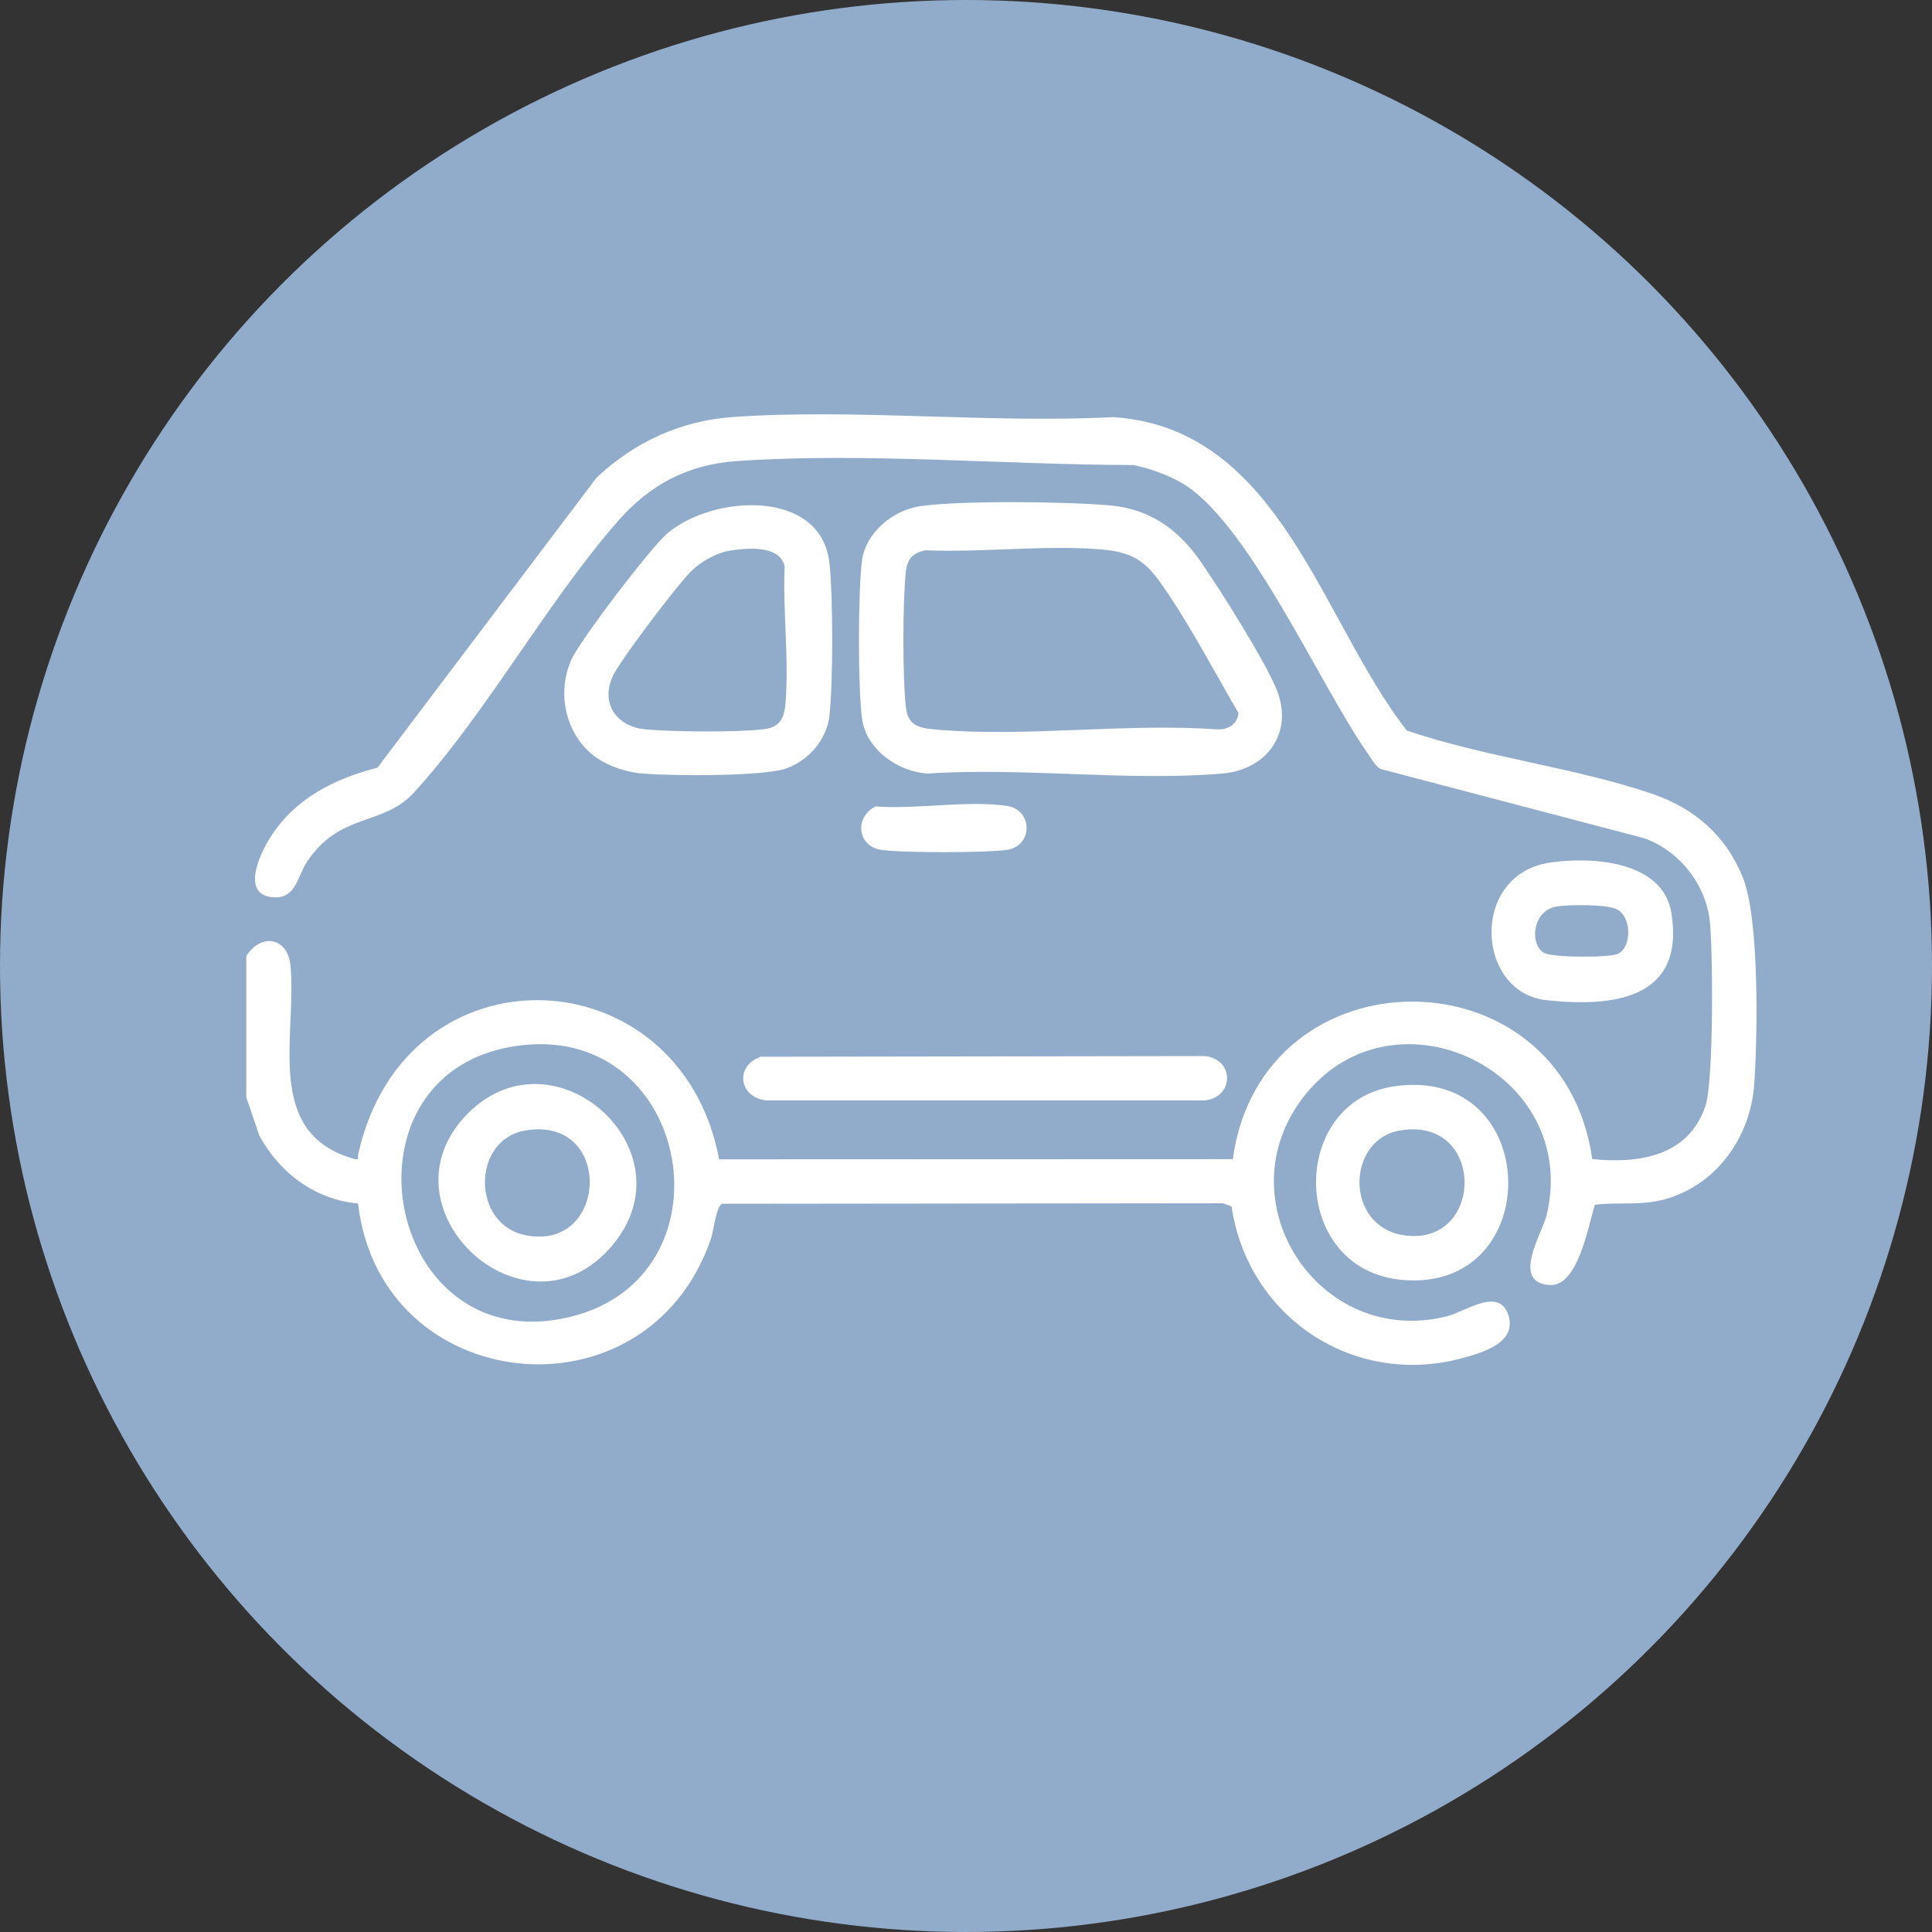
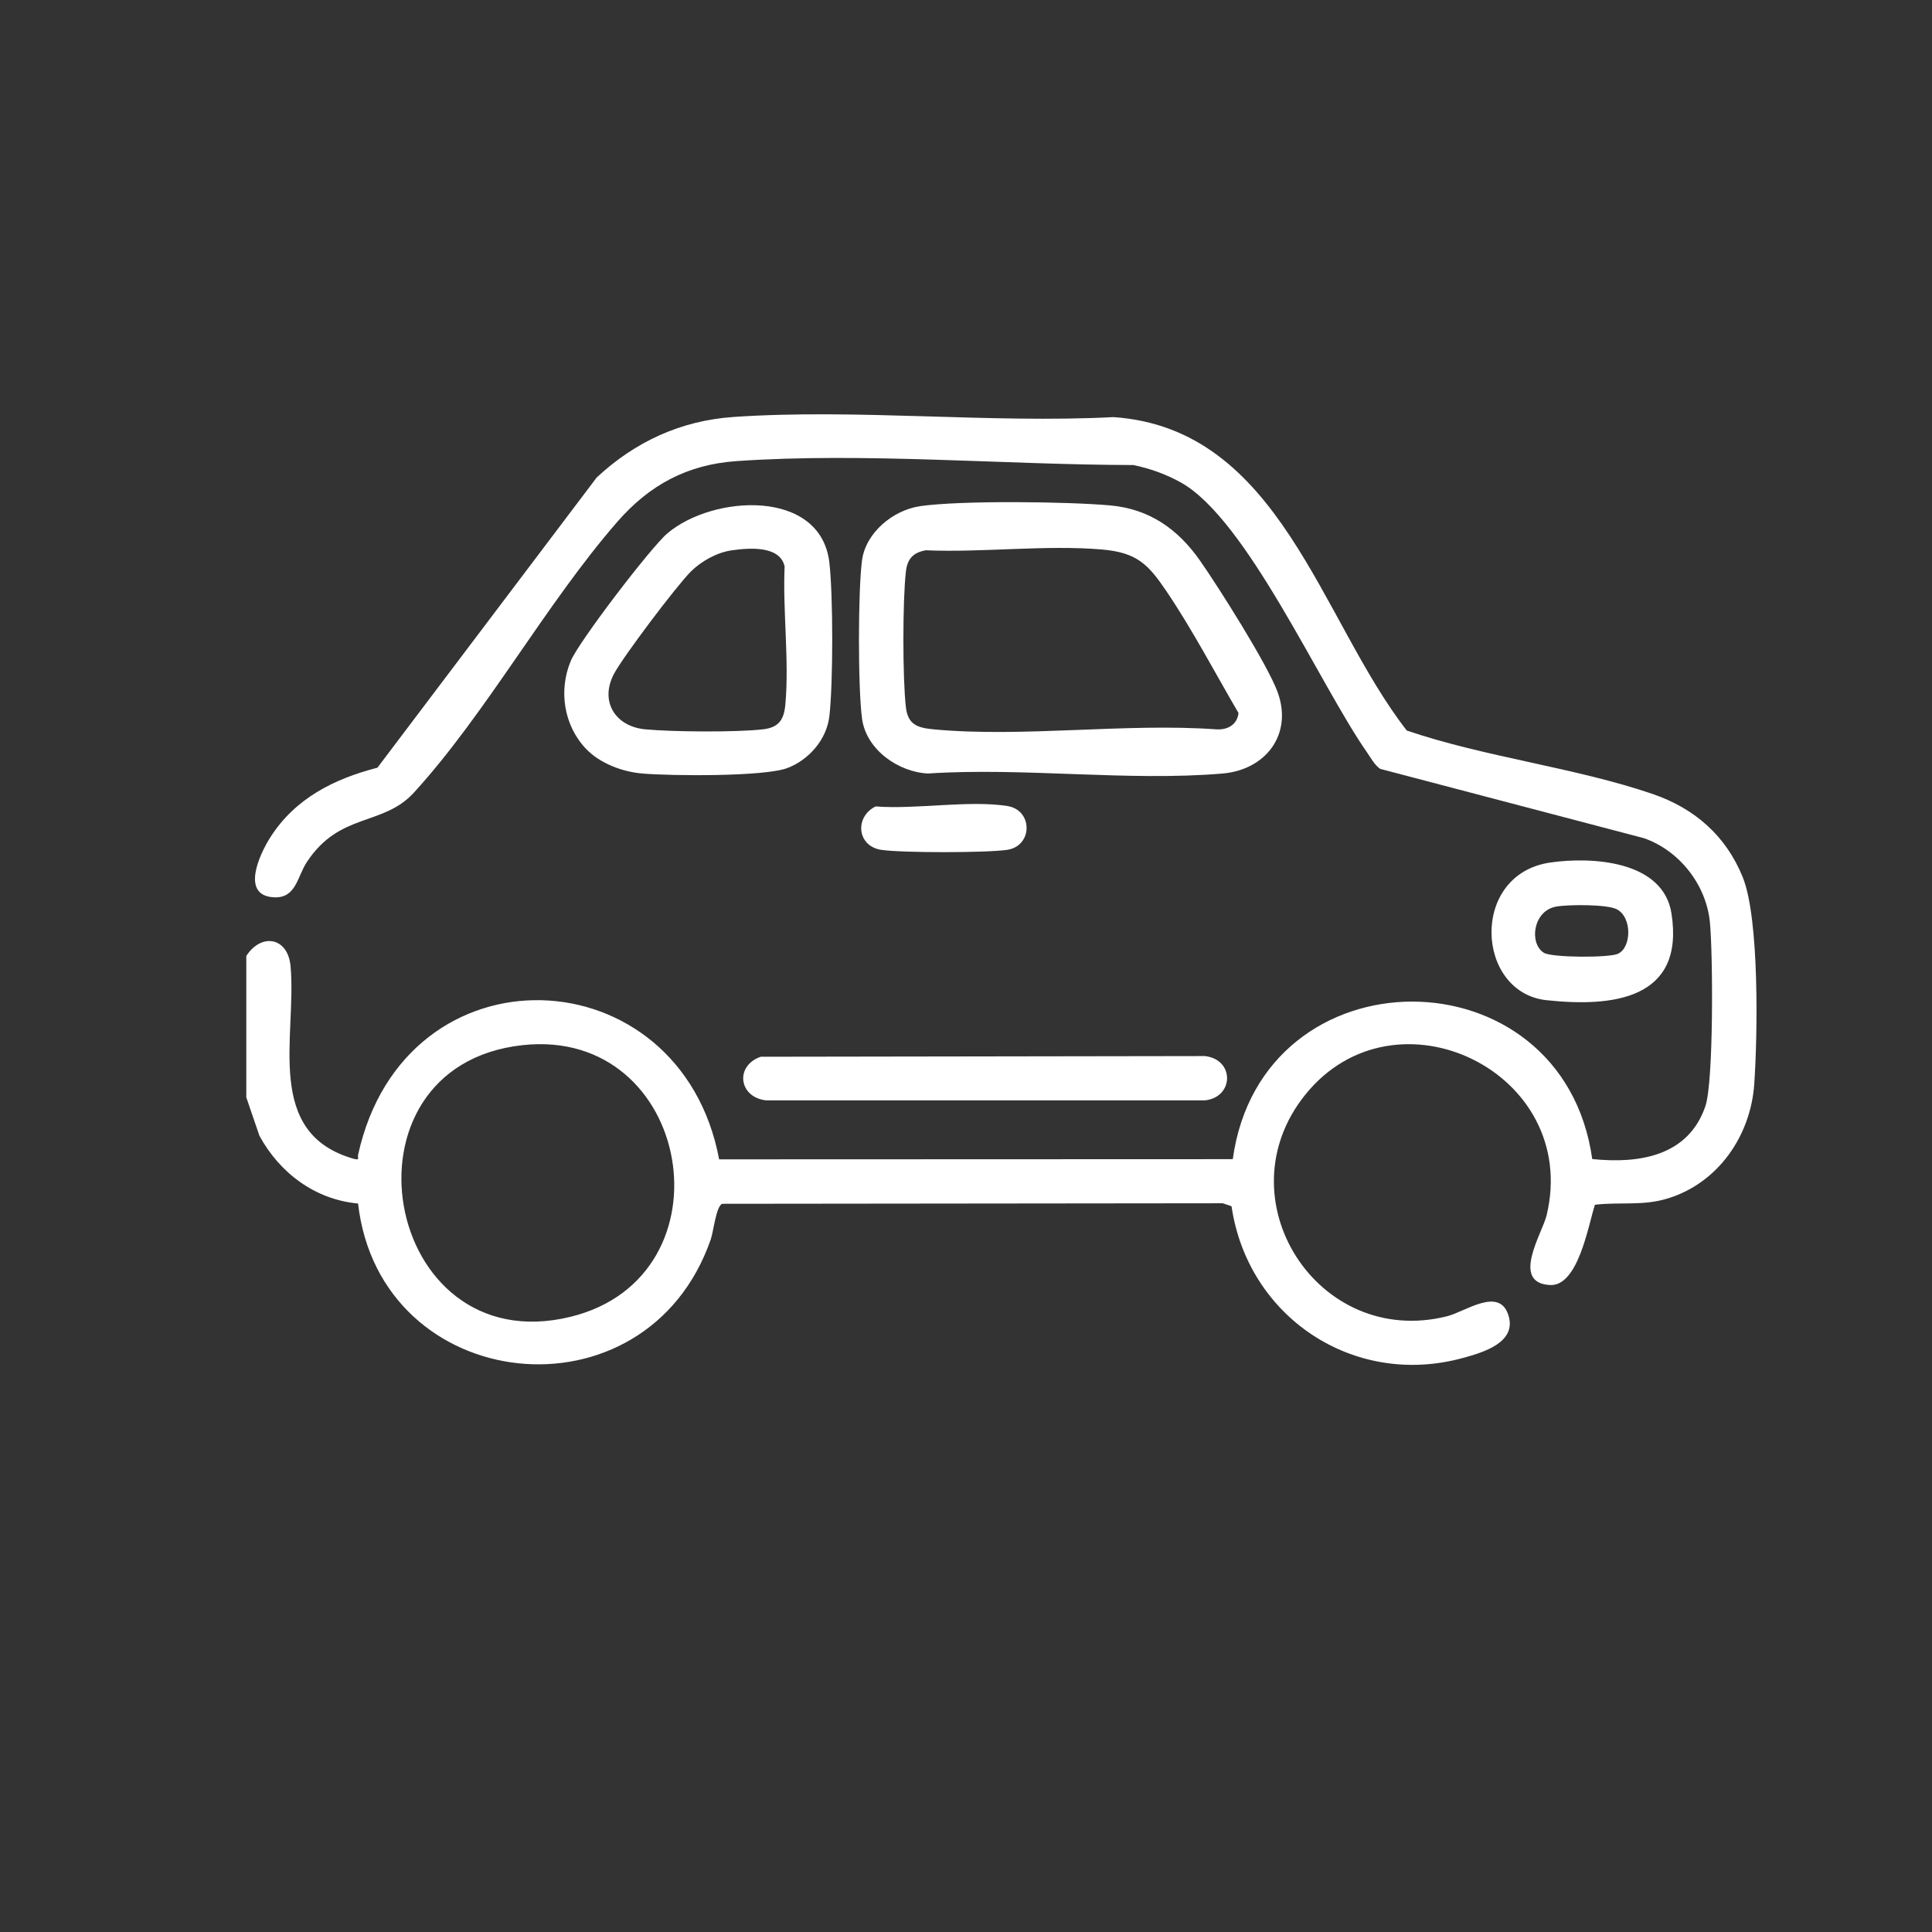
<svg xmlns="http://www.w3.org/2000/svg" id="Camada_2" data-name="Camada 2" viewBox="0 0 512 512">
  <rect x="0" y="0" width="512" height="512" fill="#333333" stroke="none" />
  <defs>
    <style>      .cls-1 {        fill: #91abca;      }      .cls-2 {        fill: #fff;      }    </style>
  </defs>
  <g id="Camada_1-2" data-name="Camada 1">
-     <circle class="cls-1" cx="256" cy="256" r="256" />
    <g>
      <path class="cls-2" d="M65.26,253.35c4.01-6.19,11.04-5,11.74,2.69,1.69,18.55-7.25,44.31,16.84,51.08,1.62.37.86-.16,1.06-1.09,12.37-56.31,85.43-53.32,95.68,1.21l136.12-.05c7.64-55.71,87.43-55.63,95.26-.03,12.46,1.29,25.49-.77,29.99-14.03,2.21-6.5,2-40.57,1.19-48.75-.98-9.92-8.1-19.02-17.54-22.27l-69.84-18.35c-1.57-1.12-2.4-2.81-3.47-4.34-12.64-18.09-31.84-61.81-49.39-71.58-3.96-2.2-8.12-3.68-12.57-4.6-33.86-.05-71.45-3.39-105.16-1.04-13.05.91-23.07,6.33-31.55,16.06-18.89,21.66-34.79,50.82-53.9,71.76-8.28,9.07-19.64,5.14-28.4,18.43-2.57,3.9-2.84,9.59-8.64,9.35-9.06-.38-3.87-11.46-1.04-15.9,6.56-10.29,16.81-15.47,28.38-18.45l58.11-76.91c10.15-9.45,22.24-15.07,36.26-16.04,32.63-2.24,67.8,1.73,100.7.04,44.18,3.02,54.73,53.54,77.72,83.06,20.76,7.07,44.61,9.79,65.14,16.81,11.14,3.8,19.51,11.13,23.92,22.13s3.92,41.97,3.02,54.81c-.96,13.64-9.55,26.13-22.84,30.23-6.73,2.08-12.54.9-19.38,1.69-1.74,5.33-4.4,21.7-11.93,21.28-10.47-.58-2.01-13.75-.87-18.48,9.08-37.93-40.05-61.66-63.96-31.96-22.18,27.56,3.3,67.37,37.63,58.7,4.78-1.21,13.78-7.9,16.2-.27,2.3,7.22-6.59,9.85-12.13,11.36-28.92,7.89-56.95-10.9-61.24-40.23l-2.34-.79-132.62.14c-1.62.55-2.33,7.35-3.05,9.43-17.11,49.22-87.62,41.52-93.47-9.5-11.39-1.05-20.76-8.09-26.14-17.96l-3.48-10.18v-37.46ZM138.45,276.98c-50.89,5.61-37.16,84.13,12.69,72,43.69-10.63,32.38-76.97-12.69-72Z" />
      <path class="cls-2" d="M243.8,134.14c10.78-1.56,39.26-1.22,50.51-.19,10.33.95,17.86,6.29,23.67,14.57,4.92,7.02,17.88,27.5,20.58,34.84,4.12,11.19-3.07,20.64-14.55,21.63-24.93,2.14-52.85-1.68-78.1,0-7.91-.4-16.35-6.35-17.46-14.53s-1.07-34.12,0-42.01c1-7.34,8.28-13.28,15.35-14.3ZM245.35,145.83c-3.37.6-4.89,2.26-5.28,5.65-.88,7.62-.89,28.32,0,35.94.54,4.67,3.13,5.47,7.4,5.87,23.76,2.21,50.87-1.74,74.99,0,2.96.14,5.41-1.28,5.76-4.33-6.22-10.63-12.19-22.06-19.13-32.32-4.84-7.14-7.8-10.22-17.08-11.02-14.83-1.27-31.63.85-46.67.21Z" />
      <path class="cls-2" d="M155.29,198.44c-5.91-6.23-7.31-15.53-4-23.35,2.16-5.12,21.19-30.03,25.57-33.74,12.12-10.29,40.72-11.91,42.94,7.81,1,8.85,1,31.74,0,40.59-.7,6.21-5.44,11.65-11.17,13.8-6.16,2.31-30.91,2.09-38.42,1.44-5.28-.45-11.24-2.68-14.91-6.55ZM193.85,145.85c-3.85.56-8.03,2.88-10.77,5.62-3.73,3.71-18.05,22.66-20.41,27.19-3.79,7.27.43,13.88,8.32,14.62,7.25.68,24.17.82,31.27-.01,4.2-.49,5.51-2.62,5.87-6.61,1.05-11.54-.72-24.83-.2-36.55-1.25-5.62-9.55-4.91-14.07-4.26Z" />
-       <path class="cls-2" d="M369.46,287.89c39.49-5.77,40.41,54.73,2.14,51.3-29.91-2.68-30.24-47.19-2.14-51.3ZM371,299.59c-14.22,2.43-14.63,25.22.78,27.72,21.69,3.51,22.15-31.63-.78-27.72Z" />
      <path class="cls-2" d="M201.62,280.05l117.7-.18c7.94.92,7.7,10.93,0,11.74h-116.32c-7.31-.86-8.25-9.23-1.38-11.56Z" />
      <path class="cls-2" d="M410.82,228.58c11.02-1.59,29.95-.54,32.14,13.5,3.56,22.79-15.58,24.87-33.12,22.98-18.83-2.03-20.37-33.39.99-36.48ZM412.36,240.27c-6.08,1.09-7.2,9.71-3.23,12.22,2.09,1.32,17.32,1.35,19.63.28,3.65-1.67,3.79-9.72-.31-11.81-2.65-1.35-12.9-1.27-16.1-.7Z" />
      <path class="cls-2" d="M232.05,213.71c10.62.84,24.72-1.71,34.91-.11,6.81,1.07,6.78,10.56,0,11.61-5.29.82-28.19.83-33.47,0-6.39-1.01-7.06-8.73-1.44-11.5Z" />
-       <path class="cls-2" d="M124.07,294.99c22.76-22.76,59.22,9.67,38.37,34.85-22.98,27.76-63.35-9.87-38.37-34.85ZM139.2,299.59c-14.16,2.42-14.34,24.77-.01,27.73,22.05,4.55,23.52-31.74.01-27.73Z" />
    </g>
  </g>
</svg>